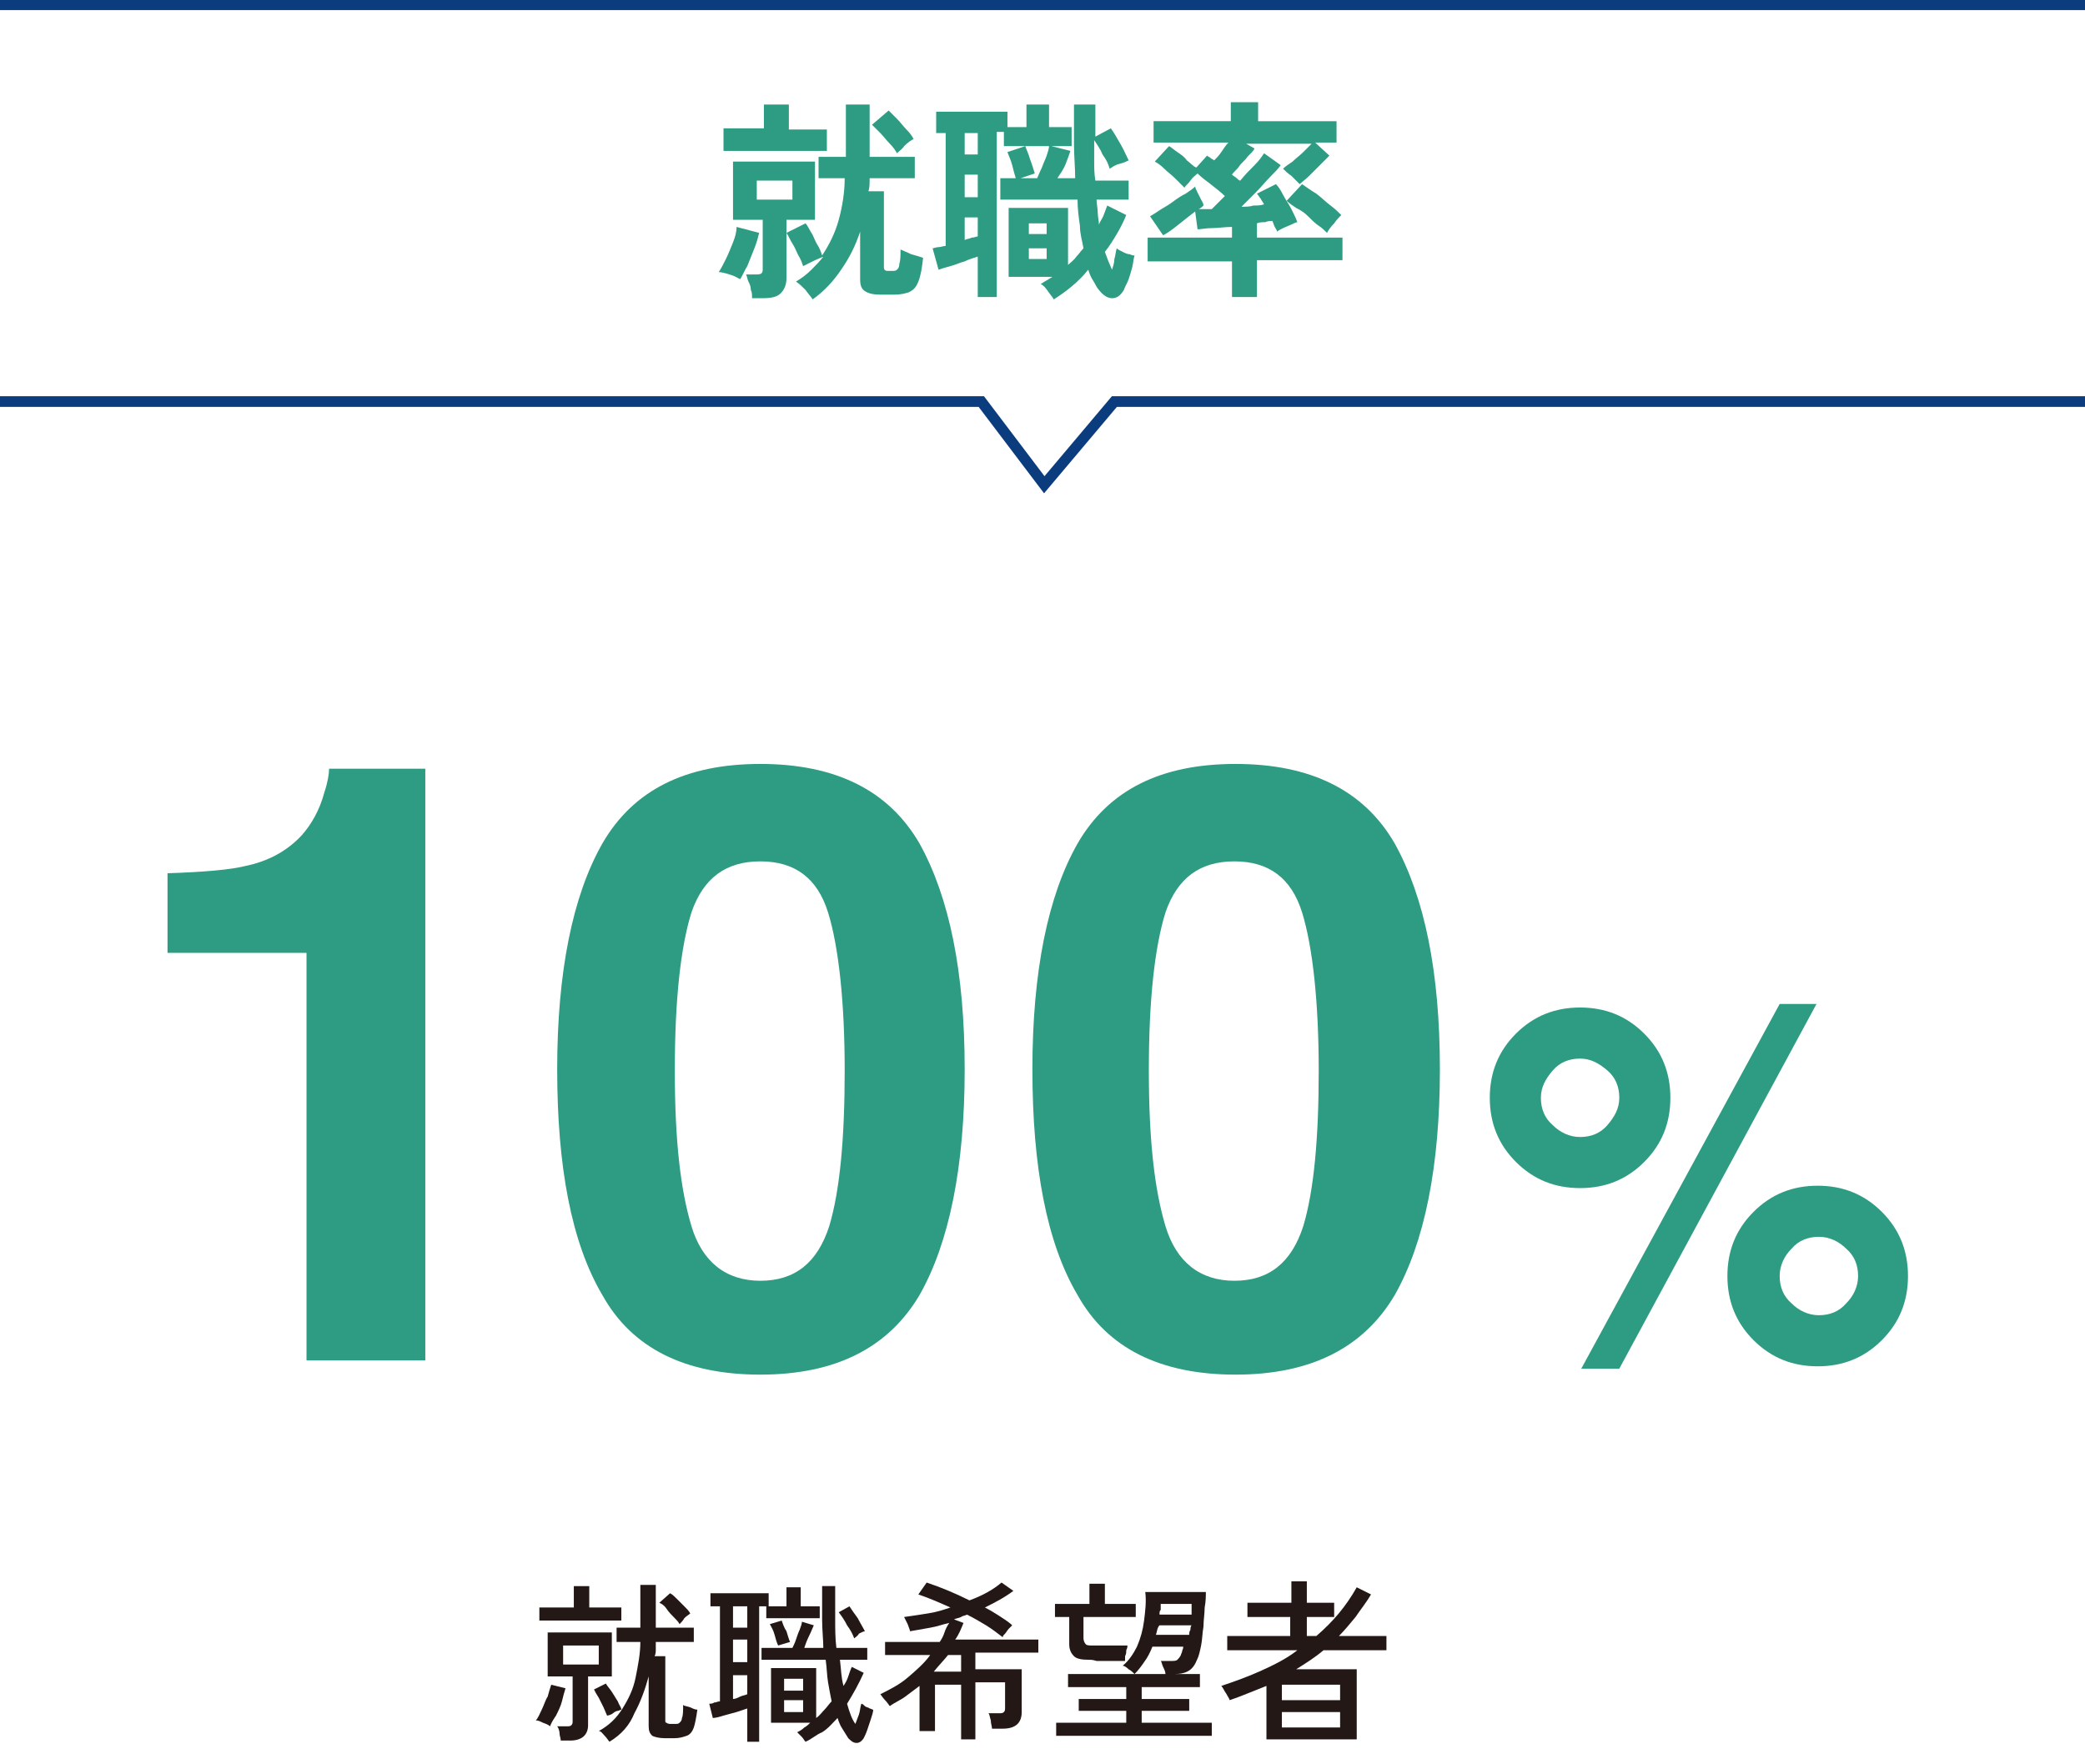
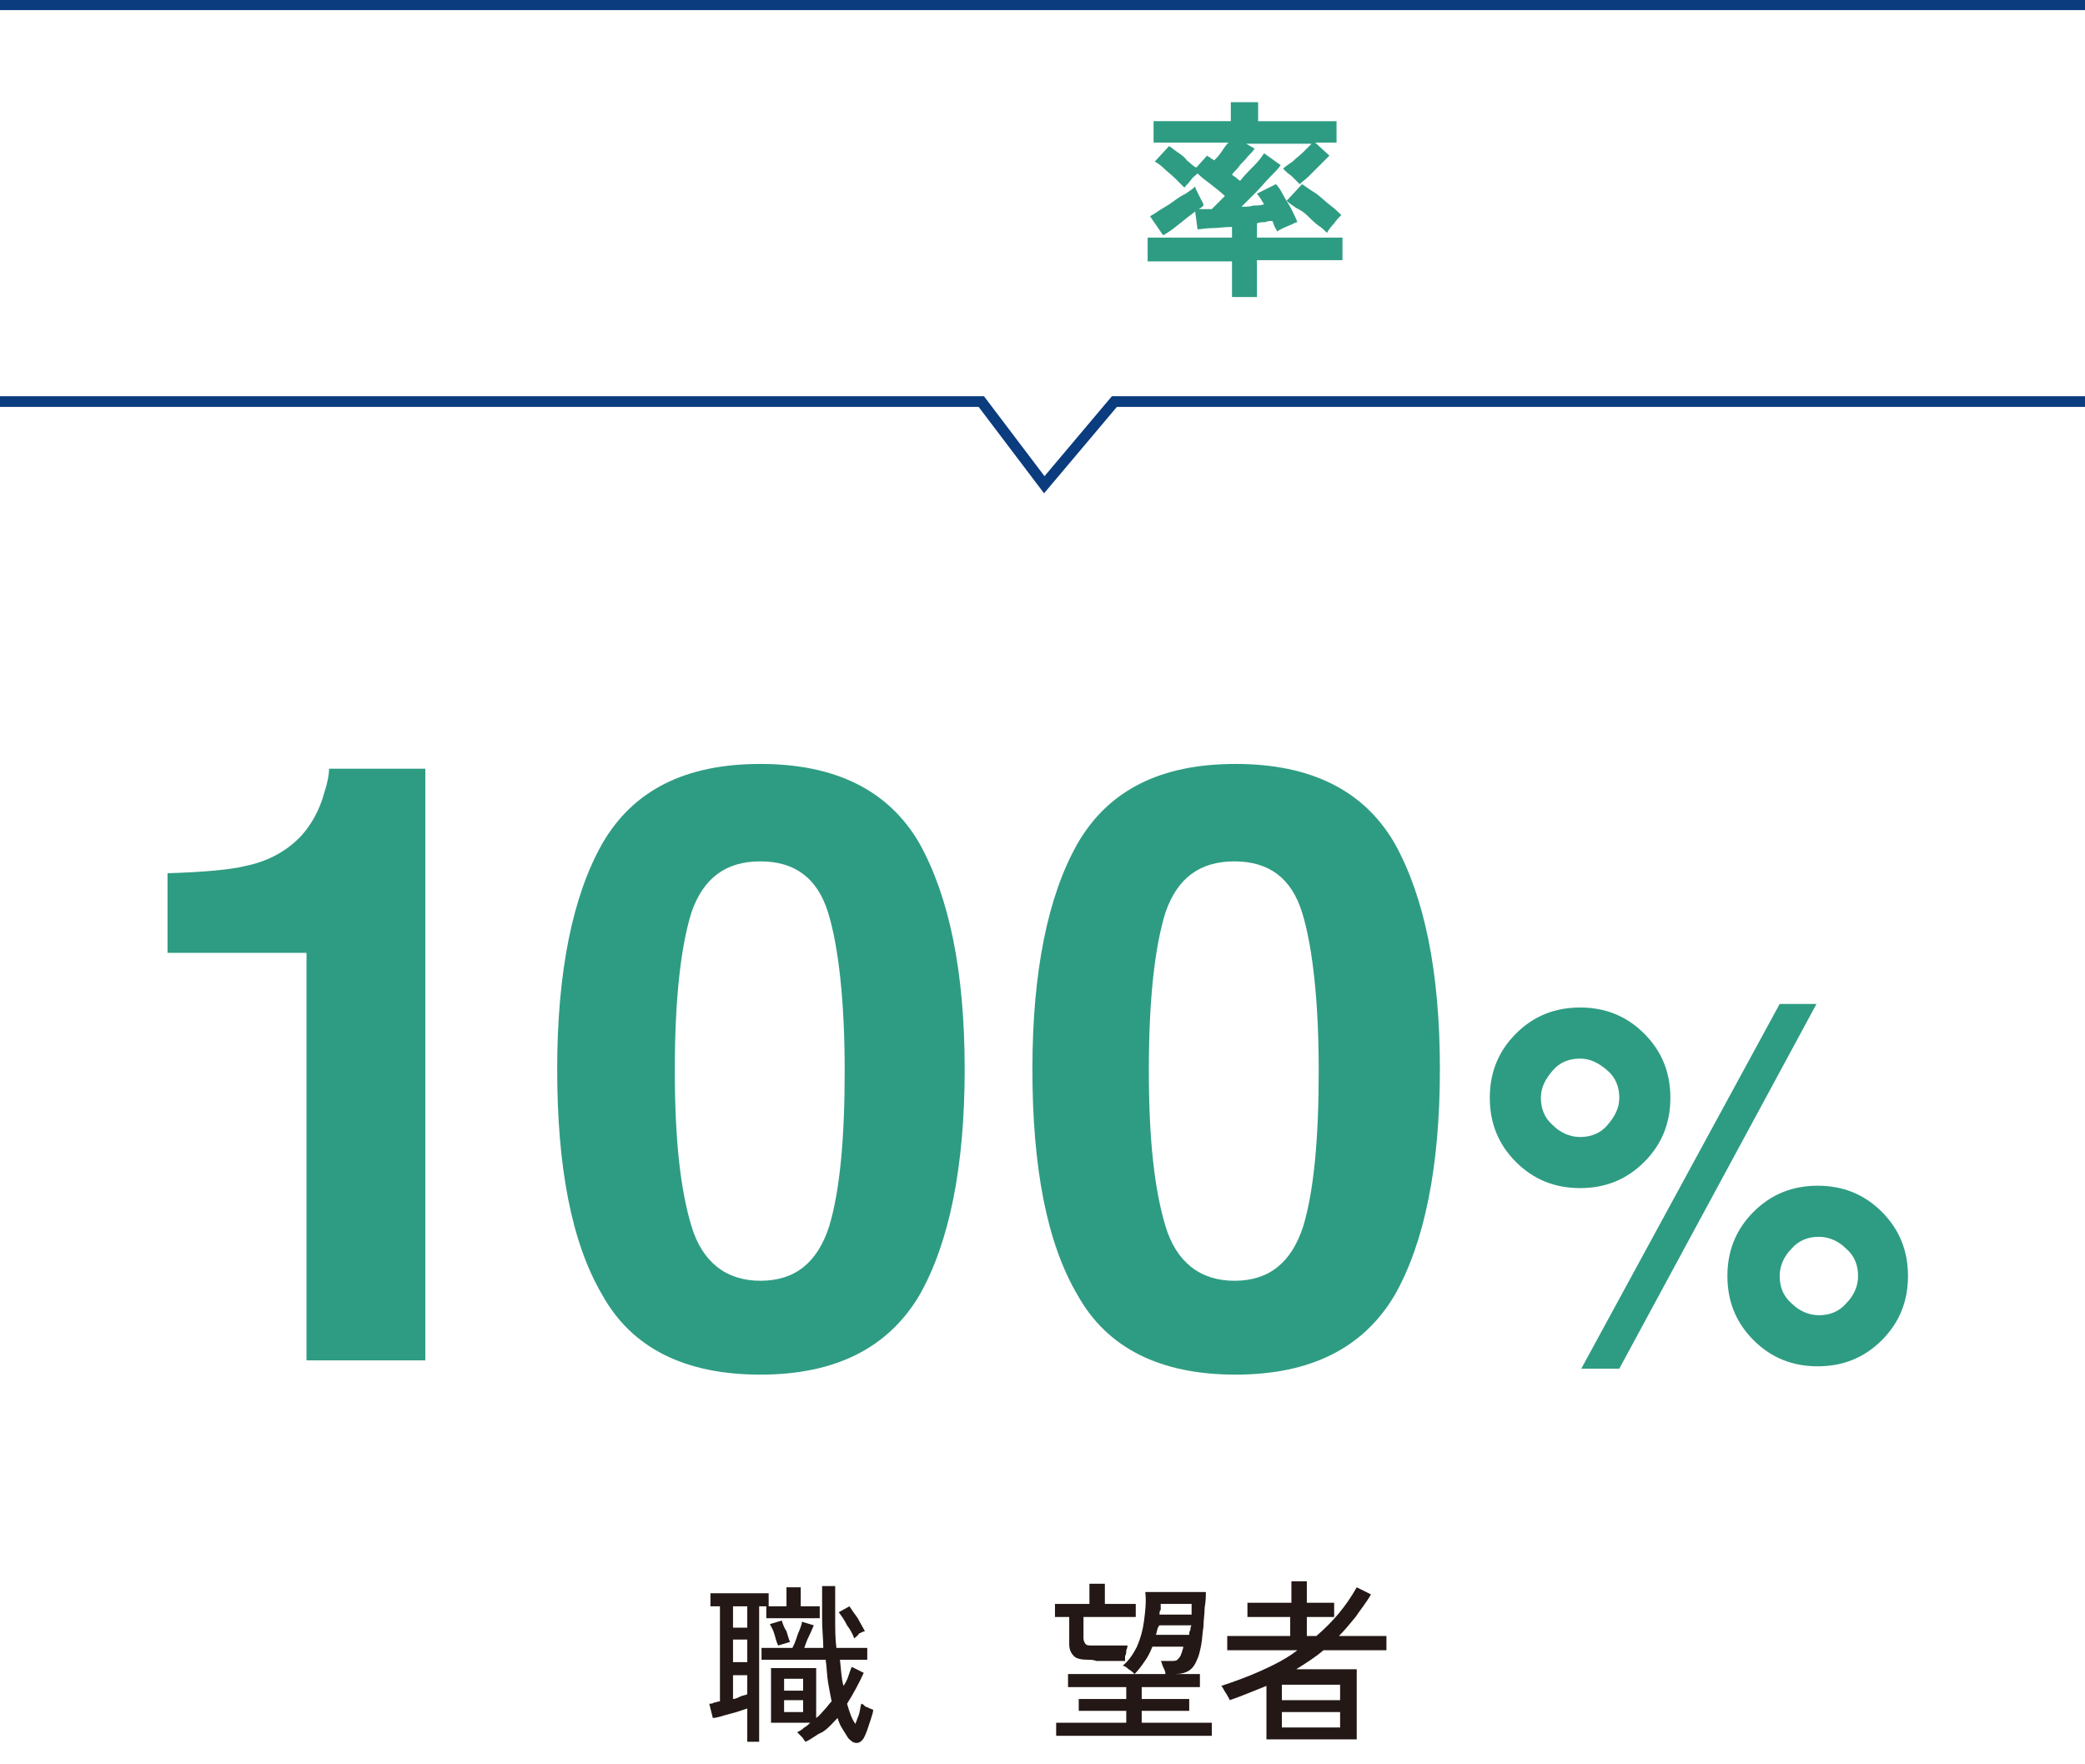
<svg xmlns="http://www.w3.org/2000/svg" version="1.1" id="レイヤー_1" x="0px" y="0px" viewBox="0 0 175.5 148.5" style="enable-background:new 0 0 175.5 148.5;" xml:space="preserve">
  <style type="text/css">
	.st0{enable-background:new    ;}
	.st1{fill:#231815;}
	.st2{fill:#2E9C82;}
	.st3{fill:none;stroke:#0A3C7E;stroke-width:0.9;stroke-miterlimit:10;}
</style>
  <g>
    <g id="_レイヤー_1">
      <g class="st0">
-         <path class="st1" d="M46.3,145.3c-0.1-0.1-0.3-0.2-0.6-0.3c-0.2-0.1-0.4-0.2-0.6-0.2c0.2-0.2,0.3-0.5,0.5-0.9     c0.2-0.4,0.3-0.8,0.5-1.1c0.1-0.4,0.2-0.7,0.3-1l1.2,0.3c-0.1,0.3-0.2,0.7-0.3,1.1c-0.1,0.4-0.3,0.8-0.5,1.2     C46.6,144.7,46.4,145,46.3,145.3z M45.4,136.4v-1.1h2.9v-1.8h1.3v1.8h2.7v1.1H45.4z M47.2,146.5c0-0.2-0.1-0.4-0.1-0.6     s-0.1-0.5-0.2-0.6h0.8c0.2,0,0.3,0,0.4-0.1c0.1-0.1,0.1-0.2,0.1-0.4v-3.7h-2.1v-3.7h5.4v3.7h-2v4.1c0,0.8-0.5,1.3-1.5,1.3H47.2z      M47.4,140.1h3v-1.6h-3V140.1z M51.1,144.4c-0.1-0.2-0.2-0.5-0.3-0.7s-0.3-0.6-0.4-0.8c-0.2-0.3-0.3-0.5-0.4-0.7l1-0.5     c0.1,0.2,0.3,0.4,0.5,0.7c0.2,0.3,0.3,0.5,0.5,0.8c0.1,0.3,0.3,0.5,0.3,0.7c-0.1,0-0.2,0.1-0.3,0.1s-0.3,0.1-0.4,0.2     S51.2,144.4,51.1,144.4z M51.3,146.6c-0.1-0.1-0.2-0.3-0.4-0.5s-0.3-0.4-0.5-0.4c0.9-0.5,1.5-1.1,2-1.9s0.9-1.6,1.1-2.6     c0.2-1,0.4-2,0.4-3h-2V137h2v-3.6h1.3v3.6h3.2v1.2h-3.2c0,0.2,0,0.4,0,0.6c0,0.2,0,0.4-0.1,0.6h0.9v5.4c0,0.1,0,0.2,0.1,0.2     c0,0,0.1,0.1,0.3,0.1c0,0,0.1,0,0.1,0c0.1,0,0.1,0,0.2,0s0.1,0,0.1,0c0.2,0,0.3,0,0.4-0.1c0.1-0.1,0.2-0.2,0.2-0.4     c0.1-0.2,0.1-0.6,0.1-1.1c0.1,0.1,0.3,0.1,0.6,0.2c0.2,0.1,0.4,0.2,0.6,0.2c-0.1,0.7-0.2,1.2-0.3,1.5c-0.1,0.3-0.3,0.6-0.6,0.7     c-0.3,0.1-0.6,0.2-1,0.2h-0.9c-0.4,0-0.8-0.1-1-0.2c-0.2-0.2-0.3-0.4-0.3-0.8v-4.2c-0.3,1.1-0.7,2.2-1.2,3.1     C53,145.2,52.3,146,51.3,146.6z M57.2,136.7c-0.1-0.2-0.3-0.4-0.5-0.6c-0.2-0.2-0.4-0.4-0.6-0.7s-0.4-0.4-0.6-0.5l0.9-0.8     c0.2,0.1,0.4,0.3,0.6,0.5s0.4,0.4,0.6,0.6c0.2,0.2,0.4,0.4,0.5,0.6c-0.1,0.1-0.3,0.2-0.5,0.4C57.5,136.4,57.3,136.6,57.2,136.7z" />
        <path class="st1" d="M62.9,146.6v-2.8c-0.3,0.1-0.6,0.2-0.9,0.3c-0.4,0.1-0.7,0.2-1.1,0.3c-0.3,0.1-0.7,0.2-0.9,0.2l-0.3-1.2     c0.1,0,0.3,0,0.4-0.1c0.2,0,0.3-0.1,0.5-0.1v-8h-0.8v-1.1h4.9v1.1h-0.8v11.4H62.9z M61.7,137h1.2v-1.8h-1.2V137z M61.7,139.9h1.2     v-1.9h-1.2V139.9z M61.7,143c0.2,0,0.4-0.1,0.6-0.2c0.2-0.1,0.4-0.1,0.6-0.2V141h-1.2V143z M67.8,146.6c-0.1-0.1-0.2-0.3-0.3-0.4     c-0.2-0.2-0.3-0.3-0.4-0.4c0.2-0.1,0.4-0.2,0.6-0.4c0.2-0.1,0.4-0.3,0.5-0.4h-3.3v-4.6h3.8v4.2c0.3-0.2,0.5-0.5,0.7-0.7     c0.2-0.2,0.4-0.5,0.6-0.7c-0.1-0.5-0.2-1-0.3-1.6s-0.1-1.2-0.2-1.9h-5.4v-1h2.6c0.1-0.2,0.2-0.4,0.3-0.7c0.1-0.3,0.2-0.6,0.3-0.8     c0.1-0.3,0.2-0.5,0.2-0.7l1,0.3c-0.1,0.2-0.2,0.5-0.4,0.9c-0.2,0.4-0.3,0.7-0.4,1h1.6c0-0.7-0.1-1.5-0.1-2.4c0-0.9,0-1.8,0-2.8     h1.1c0,0.9,0,1.8,0,2.7s0,1.7,0.1,2.5H73v1h-2.3c0.1,0.8,0.1,1.5,0.3,2.2c0.2-0.3,0.3-0.5,0.4-0.8c0.1-0.3,0.2-0.6,0.3-0.8l1,0.5     c-0.4,0.9-0.9,1.8-1.4,2.6c0.2,0.7,0.4,1.3,0.7,1.7c0.1-0.3,0.2-0.5,0.3-0.8c0.1-0.3,0.1-0.6,0.2-0.9c0.1,0,0.2,0.1,0.3,0.2     c0.1,0.1,0.3,0.1,0.4,0.2c0.1,0,0.2,0.1,0.3,0.1c0,0.2-0.1,0.5-0.2,0.8s-0.2,0.6-0.3,0.9c-0.1,0.3-0.2,0.5-0.3,0.7     c-0.2,0.3-0.4,0.4-0.6,0.4c-0.3,0-0.5-0.2-0.7-0.4c-0.2-0.3-0.3-0.5-0.5-0.8s-0.3-0.6-0.4-0.9c-0.4,0.4-0.8,0.9-1.3,1.2     C68.7,146,68.3,146.4,67.8,146.6z M64.5,136.2v-1h1.7v-1.6h1.2v1.6H69v1H64.5z M65.5,138.5c-0.1-0.2-0.2-0.5-0.3-0.9     c-0.1-0.4-0.3-0.7-0.4-0.9l1-0.3c0.1,0.3,0.2,0.6,0.4,0.9c0.1,0.3,0.2,0.7,0.3,0.9L65.5,138.5z M66,142.3h1.6v-1H66V142.3z      M66,144.1h1.6v-1H66V144.1z M71.9,137.9c-0.1-0.3-0.3-0.7-0.6-1.1c-0.2-0.4-0.4-0.7-0.7-1.1l0.9-0.5c0.2,0.3,0.4,0.6,0.7,1     c0.2,0.4,0.4,0.7,0.6,1.1c-0.1,0-0.3,0.1-0.5,0.2C72.2,137.7,72,137.8,71.9,137.9z" />
-         <path class="st1" d="M80.9,146.6v-4.8h-2.2v3.9h-1.3v-3.8c-0.4,0.3-0.8,0.6-1.2,0.9s-0.9,0.5-1.3,0.8c-0.1-0.1-0.2-0.3-0.4-0.5     c-0.2-0.2-0.3-0.4-0.4-0.5c0.8-0.4,1.6-0.8,2.3-1.4c0.7-0.6,1.4-1.2,1.9-1.9h-3.8v-1.1h4.6c0.2-0.3,0.3-0.5,0.4-0.8     c0.1-0.3,0.2-0.5,0.4-0.8c-0.5,0.1-1,0.3-1.6,0.4c-0.6,0.1-1.1,0.2-1.7,0.3c0-0.1-0.1-0.3-0.2-0.6c-0.1-0.2-0.2-0.4-0.3-0.6     c0.7-0.1,1.4-0.2,2-0.3c0.7-0.1,1.3-0.3,1.9-0.5c-0.9-0.4-1.8-0.8-2.7-1.1l0.7-1c1.2,0.4,2.4,0.9,3.6,1.5c1.1-0.4,2-0.9,2.7-1.5     l1,0.7c-0.8,0.6-1.6,1-2.4,1.4c0.4,0.2,0.9,0.5,1.2,0.7s0.8,0.5,1.1,0.8c-0.1,0.1-0.2,0.2-0.3,0.3c-0.1,0.1-0.2,0.3-0.3,0.4     c-0.1,0.1-0.2,0.2-0.2,0.3c-0.4-0.3-0.9-0.7-1.4-1c-0.5-0.3-1-0.6-1.6-0.9c-0.2,0.1-0.4,0.1-0.5,0.2c-0.2,0.1-0.4,0.1-0.6,0.2     l0.8,0.3c-0.2,0.5-0.4,1-0.7,1.4h7v1.1h-5.3v1.4H86v3.6c0,0.9-0.5,1.4-1.6,1.4h-0.9c0-0.2-0.1-0.4-0.1-0.7     c-0.1-0.3-0.1-0.5-0.2-0.6h0.9c0.2,0,0.3,0,0.4-0.1s0.1-0.2,0.1-0.4v-2.1h-2.5v4.8H80.9z M78.6,140.7h2.3v-1.4h-1.1     C79.4,139.8,79,140.2,78.6,140.7z" />
        <path class="st1" d="M91.6,139.7c-0.6,0-1-0.1-1.2-0.3s-0.4-0.5-0.4-1v-2.3h-1.2V135h2.9v-1.7H93v1.7h2.6v1.1h-4.4v1.8     c0,0.2,0.1,0.4,0.2,0.5c0.1,0.1,0.3,0.1,0.6,0.1c0.1,0,0.3,0,0.6,0s0.6,0,0.9,0c0.3,0,0.6,0,0.9,0s0.4,0,0.5,0     c0,0.1,0,0.2-0.1,0.4c0,0.2,0,0.3-0.1,0.5c0,0.2,0,0.3,0,0.4c-0.1,0-0.3,0-0.5,0s-0.6,0-0.9,0c-0.3,0-0.7,0-1,0     C92,139.7,91.8,139.7,91.6,139.7z M88.9,146.1v-1.1h5.9v-1h-4v-1h4v-1h-4.9v-1.1H101v1.1h-4.9v1h4v1h-4v1h5.9v1.1H88.9z      M95.5,140.9c-0.1-0.1-0.3-0.3-0.5-0.4c-0.2-0.2-0.4-0.3-0.5-0.3c0.5-0.4,0.9-1,1.2-1.6c0.3-0.7,0.5-1.4,0.6-2.2     c0.1-0.8,0.2-1.6,0.1-2.4h5.1c0,0.3,0,0.8-0.1,1.3c0,0.5-0.1,1.1-0.1,1.6c-0.1,0.6-0.1,1.1-0.2,1.6s-0.2,0.9-0.3,1.1     c-0.2,0.5-0.4,0.8-0.7,1s-0.7,0.3-1.2,0.3c-0.1,0-0.1,0-0.3,0c-0.1,0-0.2,0-0.3,0s-0.2,0-0.2,0c0-0.2-0.1-0.4-0.2-0.6     c-0.1-0.2-0.1-0.4-0.2-0.5h0.9c0.2,0,0.4,0,0.5-0.1s0.2-0.2,0.3-0.4c0-0.1,0.1-0.2,0.1-0.3c0-0.1,0.1-0.2,0.1-0.4H97     c-0.2,0.5-0.4,0.9-0.7,1.3C96.1,140.2,95.8,140.6,95.5,140.9z M97.3,137.6h2.8c0-0.1,0-0.3,0.1-0.4c0-0.1,0-0.3,0.1-0.4h-2.7     C97.4,137,97.4,137.3,97.3,137.6z M97.6,135.9h2.7c0-0.2,0-0.3,0-0.5s0-0.3,0-0.4h-2.6c0,0.2,0,0.3,0,0.5     C97.6,135.6,97.6,135.7,97.6,135.9z" />
        <path class="st1" d="M106.6,146.5v-4.6c-0.5,0.2-1,0.4-1.5,0.6c-0.5,0.2-1,0.4-1.6,0.6c0-0.1-0.1-0.2-0.2-0.4s-0.2-0.3-0.3-0.5     s-0.2-0.3-0.2-0.3c1.2-0.4,2.3-0.8,3.4-1.3c1.1-0.5,2.1-1,3-1.7h-5.9v-1.2h5.3v-1.6H105v-1.2h3.7v-1.8h1.3v1.8h2.3v1.2H110v1.6     h0.8c1.4-1.2,2.5-2.5,3.4-4.1l1.2,0.6c-0.4,0.7-0.9,1.3-1.3,1.9c-0.5,0.6-0.9,1.1-1.4,1.6h4v1.2h-5.3c-0.7,0.6-1.5,1.1-2.3,1.6     h5.1v5.9H106.6z M107.9,143.1h4.9v-1.3h-4.9V143.1z M107.9,145.4h4.9v-1.3h-4.9V145.4z" />
      </g>
      <g>
        <path class="st2" d="M35.8,114.5h-10V80.2H14.1v-6.7c3.1-0.1,5.3-0.3,6.5-0.6c2-0.4,3.6-1.3,4.8-2.6c0.8-0.9,1.5-2.1,1.9-3.6     c0.3-0.9,0.4-1.6,0.4-2h8.1C35.8,64.7,35.8,114.5,35.8,114.5z" />
        <path class="st2" d="M64,115.7c-6.3,0-10.8-2.2-13.3-6.7c-2.6-4.4-3.8-10.8-3.8-19s1.3-14.6,3.8-19c2.6-4.5,7-6.7,13.3-6.7     s10.8,2.2,13.4,6.7c2.5,4.5,3.8,10.8,3.8,19s-1.3,14.6-3.8,19C74.8,113.4,70.4,115.7,64,115.7L64,115.7z M69.8,103.2     c0.9-3,1.3-7.4,1.3-13.1s-0.5-10.4-1.4-13.3s-2.8-4.3-5.7-4.3s-4.8,1.4-5.8,4.3c-0.9,2.9-1.4,7.3-1.4,13.3s0.5,10.1,1.4,13.1     s2.9,4.6,5.8,4.6C66.9,107.8,68.8,106.3,69.8,103.2L69.8,103.2z" />
        <path class="st2" d="M104,115.7c-6.3,0-10.8-2.2-13.3-6.7c-2.6-4.4-3.8-10.8-3.8-19s1.3-14.6,3.8-19c2.6-4.5,7-6.7,13.3-6.7     s10.8,2.2,13.4,6.7c2.5,4.5,3.8,10.8,3.8,19s-1.3,14.6-3.8,19C114.8,113.4,110.4,115.7,104,115.7L104,115.7z M109.7,103.2     c0.9-3,1.3-7.4,1.3-13.1s-0.5-10.4-1.4-13.3s-2.8-4.3-5.7-4.3s-4.8,1.4-5.8,4.3c-0.9,2.9-1.4,7.3-1.4,13.3s0.5,10.1,1.4,13.1     s2.9,4.6,5.8,4.6S108.7,106.3,109.7,103.2L109.7,103.2z" />
        <path class="st2" d="M127.6,97.8c-1.5-1.5-2.2-3.3-2.2-5.4s0.7-3.9,2.2-5.4c1.5-1.5,3.3-2.2,5.4-2.2s3.9,0.7,5.4,2.2     s2.2,3.3,2.2,5.4s-0.7,3.9-2.2,5.4s-3.3,2.2-5.4,2.2S129.1,99.3,127.6,97.8z M130.7,94.7c0.6,0.6,1.4,1,2.3,1s1.7-0.3,2.3-1     s1-1.4,1-2.3s-0.3-1.7-1-2.3s-1.4-1-2.3-1s-1.7,0.3-2.3,1s-1,1.4-1,2.3S130,94.1,130.7,94.7z M136.3,115.2h-3.2l16.7-30.7h3.1     L136.3,115.2L136.3,115.2z M145.4,107.4c0-2.1,0.7-3.9,2.2-5.4s3.3-2.2,5.4-2.2s3.9,0.7,5.4,2.2s2.2,3.3,2.2,5.4     s-0.7,3.9-2.2,5.4s-3.3,2.2-5.4,2.2s-3.9-0.7-5.4-2.2S145.4,109.5,145.4,107.4z M150.8,109.7c0.6,0.6,1.4,1,2.3,1s1.7-0.3,2.3-1     c0.6-0.6,1-1.4,1-2.3s-0.3-1.7-1-2.3c-0.6-0.6-1.4-1-2.3-1s-1.7,0.3-2.3,1c-0.6,0.6-1,1.4-1,2.3S150.1,109.1,150.8,109.7z" />
      </g>
      <line class="st3" x1="0" y1="0.4" x2="175.5" y2="0.4" />
      <polyline class="st3" points="0,33.8 82.6,33.8 87.9,40.8 93.8,33.8 175.5,33.8   " />
      <g class="st0">
-         <path class="st2" d="M62.3,23.5c-0.2-0.1-0.5-0.3-0.9-0.4c-0.3-0.1-0.7-0.2-0.9-0.2c0.2-0.3,0.4-0.7,0.6-1.1s0.4-0.9,0.6-1.4     s0.3-0.9,0.3-1.3l1.9,0.5c-0.1,0.4-0.2,0.8-0.4,1.3s-0.4,1-0.6,1.5C62.7,22.7,62.5,23.2,62.3,23.5z M60.9,12.6v-1.8h3.4V8.8h2.1     v2.1h3.2v1.8H60.9z M63.3,25c0-0.2,0-0.4-0.1-0.6c0-0.3-0.1-0.5-0.2-0.7s-0.1-0.4-0.2-0.6h0.8c0.2,0,0.4,0,0.5-0.1     c0.1-0.1,0.1-0.2,0.1-0.4v-4.1h-2.5v-4.9h6.9v4.9h-2.4v4.9c0,0.6-0.2,1-0.5,1.3c-0.3,0.3-0.8,0.4-1.5,0.4H63.3z M63.7,16.8h3     v-1.6h-3V16.8z M68.4,25.2c-0.1-0.2-0.4-0.5-0.6-0.8c-0.3-0.3-0.5-0.5-0.8-0.7c0.5-0.3,0.9-0.6,1.3-1c0.4-0.4,0.7-0.7,1-1.1     c-0.2,0.1-0.5,0.2-0.9,0.4s-0.6,0.3-0.8,0.4c-0.1-0.3-0.2-0.6-0.4-0.9c-0.2-0.4-0.3-0.7-0.5-1c-0.2-0.3-0.3-0.6-0.5-0.9l1.6-0.8     c0.2,0.2,0.3,0.5,0.5,0.8c0.2,0.3,0.3,0.7,0.5,1c0.2,0.3,0.3,0.6,0.4,0.9c0.6-0.9,1.1-1.9,1.4-3c0.3-1.1,0.5-2.3,0.5-3.5h-2.2     v-1.8h2.3V8.8h2v4.4h3.8V15h-3.8c0,0.4,0,0.8-0.1,1.1h1.3v6.4c0,0.2,0.1,0.3,0.3,0.3c0,0,0.1,0,0.2,0c0.1,0,0.2,0,0.2,0     c0.2,0,0.3,0,0.4-0.1c0.1-0.1,0.2-0.2,0.2-0.5c0.1-0.3,0.1-0.7,0.1-1.2c0.2,0.1,0.5,0.2,0.9,0.4c0.4,0.1,0.7,0.2,1,0.3     c-0.1,0.9-0.2,1.5-0.4,2s-0.4,0.7-0.8,0.9c-0.3,0.1-0.7,0.2-1.2,0.2h-1.2c-0.6,0-1-0.1-1.3-0.3c-0.3-0.2-0.4-0.5-0.4-1v-4     c-0.4,1.2-0.9,2.2-1.6,3.2C70.2,23.6,69.4,24.5,68.4,25.2z M75.5,12.9c-0.1-0.2-0.3-0.5-0.6-0.8s-0.5-0.6-0.8-0.9     c-0.3-0.3-0.5-0.5-0.7-0.7l1.4-1.2c0.2,0.2,0.4,0.4,0.7,0.7c0.3,0.3,0.5,0.6,0.8,0.9c0.3,0.3,0.5,0.6,0.6,0.8     c-0.2,0.1-0.5,0.3-0.8,0.6C76,12.5,75.7,12.7,75.5,12.9z" />
-       </g>
+         </g>
      <g class="st0">
-         <path class="st2" d="M88.7,25.2c-0.1-0.2-0.3-0.4-0.5-0.7s-0.4-0.5-0.6-0.6c0.2-0.1,0.3-0.2,0.5-0.3c0.2-0.1,0.3-0.2,0.5-0.3     h-3.7v-5.8h5v4.8c0.2-0.2,0.5-0.4,0.7-0.7c0.2-0.2,0.4-0.5,0.6-0.7c-0.1-0.6-0.3-1.2-0.3-1.9c-0.1-0.7-0.2-1.4-0.2-2.2h-6.5V15     h1.3c-0.1-0.3-0.2-0.7-0.3-1.1c-0.1-0.4-0.3-0.8-0.4-1.1l1.5-0.5c0.1,0.3,0.3,0.7,0.4,1.1c0.2,0.5,0.3,0.9,0.4,1.2L85.9,15h1.4     c0.1-0.2,0.2-0.5,0.4-0.9c0.1-0.3,0.3-0.7,0.4-1s0.2-0.6,0.2-0.8h-3.8v-1.2h-0.6V25h-1.6v-3.4c-0.3,0.1-0.7,0.2-1.1,0.4     c-0.4,0.1-0.8,0.3-1.2,0.4c-0.4,0.1-0.7,0.2-1,0.3l-0.5-1.8c0.1,0,0.3-0.1,0.5-0.1c0.2,0,0.4-0.1,0.6-0.1v-9.5h-0.8V9.4h6v1.3     h1.6V8.8h1.9v1.9h1.9v1.6h-1.7l1.6,0.4c-0.1,0.3-0.2,0.6-0.4,1.1S89.2,14.7,89,15h1.5c0-0.9-0.1-1.9-0.1-2.9s0-2.1,0-3.3h1.8     c0,0.4,0,0.8,0,1.3c0,0.4,0,0.9,0,1.4l1.3-0.7c0.3,0.4,0.5,0.8,0.8,1.3c0.3,0.5,0.5,1,0.7,1.4c-0.2,0.1-0.4,0.2-0.8,0.3     s-0.6,0.3-0.8,0.4c-0.1-0.4-0.3-0.8-0.6-1.2c-0.2-0.5-0.5-0.9-0.7-1.2c0,0.5,0,1.1,0,1.7c0,0.6,0,1.1,0.1,1.7h2.8v1.6h-2.7     c0,0.4,0.1,0.7,0.1,1.1c0,0.3,0.1,0.7,0.1,1c0.1-0.3,0.3-0.5,0.4-0.8c0.1-0.3,0.2-0.5,0.3-0.8l1.6,0.8c-0.2,0.5-0.5,1.1-0.8,1.6     c-0.3,0.5-0.6,1-1,1.5c0.1,0.3,0.2,0.5,0.3,0.8c0.1,0.2,0.2,0.5,0.3,0.7c0.1-0.3,0.2-0.6,0.2-0.9c0.1-0.3,0.1-0.6,0.2-0.9     c0.1,0.1,0.3,0.2,0.5,0.3c0.2,0.1,0.4,0.2,0.6,0.2c0.2,0.1,0.3,0.1,0.4,0.1c-0.1,0.3-0.1,0.6-0.2,1c-0.1,0.4-0.2,0.7-0.3,1     s-0.3,0.6-0.4,0.9c-0.3,0.5-0.6,0.7-1,0.7c-0.4,0-0.8-0.3-1.1-0.7c-0.2-0.2-0.3-0.5-0.5-0.8s-0.3-0.6-0.4-0.9     C90.8,23.7,89.8,24.5,88.7,25.2z M81.2,13h1.1v-1.8h-1.1V13z M81.2,16.6h1.1v-1.9h-1.1V16.6z M81.2,20.2c0.2-0.1,0.4-0.1,0.6-0.2     c0.2,0,0.4-0.1,0.5-0.1v-1.6h-1.1V20.2z M86.6,19.7h1.5v-0.9h-1.5V19.7z M86.6,21.8h1.5v-0.9h-1.5V21.8z" />
-       </g>
+         </g>
      <g class="st0">
        <path class="st2" d="M103.7,25.1v-3.1h-7.1V20h7.1v-0.9c-0.6,0-1.2,0.1-1.7,0.1c-0.5,0-0.9,0.1-1.2,0.1l-0.2-1.5     c-0.4,0.3-0.9,0.7-1.4,1.1c-0.5,0.4-0.9,0.7-1.3,0.9l-1.1-1.6c0.2-0.1,0.5-0.3,0.8-0.5s0.7-0.4,1.1-0.7s0.7-0.5,1.1-0.7     c0.3-0.2,0.6-0.4,0.8-0.6c0,0.1,0.1,0.3,0.2,0.5c0.1,0.2,0.2,0.4,0.3,0.6c0.1,0.2,0.2,0.3,0.2,0.5c-0.1,0.1-0.2,0.2-0.4,0.3     c0.1,0,0.3,0,0.5,0c0.2,0,0.4,0,0.6,0c0.1-0.1,0.3-0.3,0.5-0.5c0.2-0.2,0.4-0.4,0.6-0.6c-0.3-0.3-0.7-0.6-1.2-1     c-0.4-0.3-0.8-0.6-1.1-0.9c-0.2,0.2-0.4,0.3-0.6,0.6s-0.4,0.4-0.5,0.6c-0.2-0.2-0.5-0.5-0.8-0.8c-0.3-0.3-0.6-0.5-0.9-0.8     c-0.3-0.3-0.6-0.5-0.8-0.6l1.2-1.3c0.2,0.1,0.4,0.3,0.7,0.5s0.6,0.4,0.8,0.7c0.3,0.2,0.5,0.5,0.8,0.6l0.9-1     c0.1,0.1,0.2,0.1,0.3,0.2s0.2,0.1,0.3,0.2c0.2-0.2,0.4-0.4,0.6-0.7s0.4-0.6,0.6-0.8h-6.3v-1.8h6.5V8.6h2.3v1.6h6.6V12h-1.8     l1.2,1.1c-0.2,0.2-0.5,0.5-0.8,0.8c-0.3,0.3-0.6,0.6-0.9,0.9c-0.3,0.3-0.6,0.5-0.8,0.7c-0.2-0.2-0.4-0.4-0.7-0.7     c-0.3-0.2-0.5-0.4-0.7-0.6c0.2-0.2,0.5-0.4,0.8-0.6c0.3-0.3,0.6-0.5,0.9-0.8s0.5-0.5,0.7-0.7h-5.5l0.7,0.4     c-0.1,0.2-0.3,0.4-0.6,0.7c-0.2,0.3-0.5,0.5-0.7,0.8c-0.2,0.3-0.5,0.5-0.6,0.7c0.1,0.1,0.3,0.2,0.4,0.3c0.1,0.1,0.2,0.2,0.3,0.2     c0.4-0.5,0.8-0.9,1.2-1.3c0.4-0.4,0.6-0.7,0.8-1l1.4,1c-0.2,0.3-0.5,0.6-0.9,1c-0.4,0.4-0.7,0.8-1.2,1.3s-0.8,0.8-1.2,1.2     c0.4,0,0.7,0,1-0.1c0.3,0,0.6,0,0.9-0.1c-0.1-0.2-0.2-0.3-0.3-0.5c-0.1-0.1-0.2-0.3-0.3-0.4l1.6-0.8c0.2,0.2,0.4,0.5,0.6,0.9     c0.2,0.4,0.5,0.8,0.7,1.2c0.2,0.4,0.4,0.8,0.5,1.1c-0.1,0-0.3,0.1-0.5,0.2s-0.5,0.2-0.7,0.3c-0.2,0.1-0.4,0.2-0.5,0.3     c0-0.1-0.1-0.2-0.2-0.4s-0.1-0.3-0.2-0.5c-0.2,0-0.4,0-0.6,0.1c-0.2,0-0.5,0-0.7,0.1V20h7.2v1.9h-7.2v3.1H103.7z M111.7,19.6     c-0.2-0.2-0.4-0.4-0.7-0.6s-0.6-0.5-0.9-0.8c-0.3-0.3-0.6-0.5-1-0.7c-0.3-0.2-0.6-0.4-0.8-0.6l1.3-1.4c0.3,0.2,0.7,0.5,1.2,0.8     c0.4,0.3,0.8,0.7,1.2,1c0.4,0.3,0.7,0.6,0.9,0.8c-0.2,0.2-0.4,0.4-0.6,0.7C112,19.1,111.8,19.4,111.7,19.6z" />
      </g>
    </g>
  </g>
</svg>